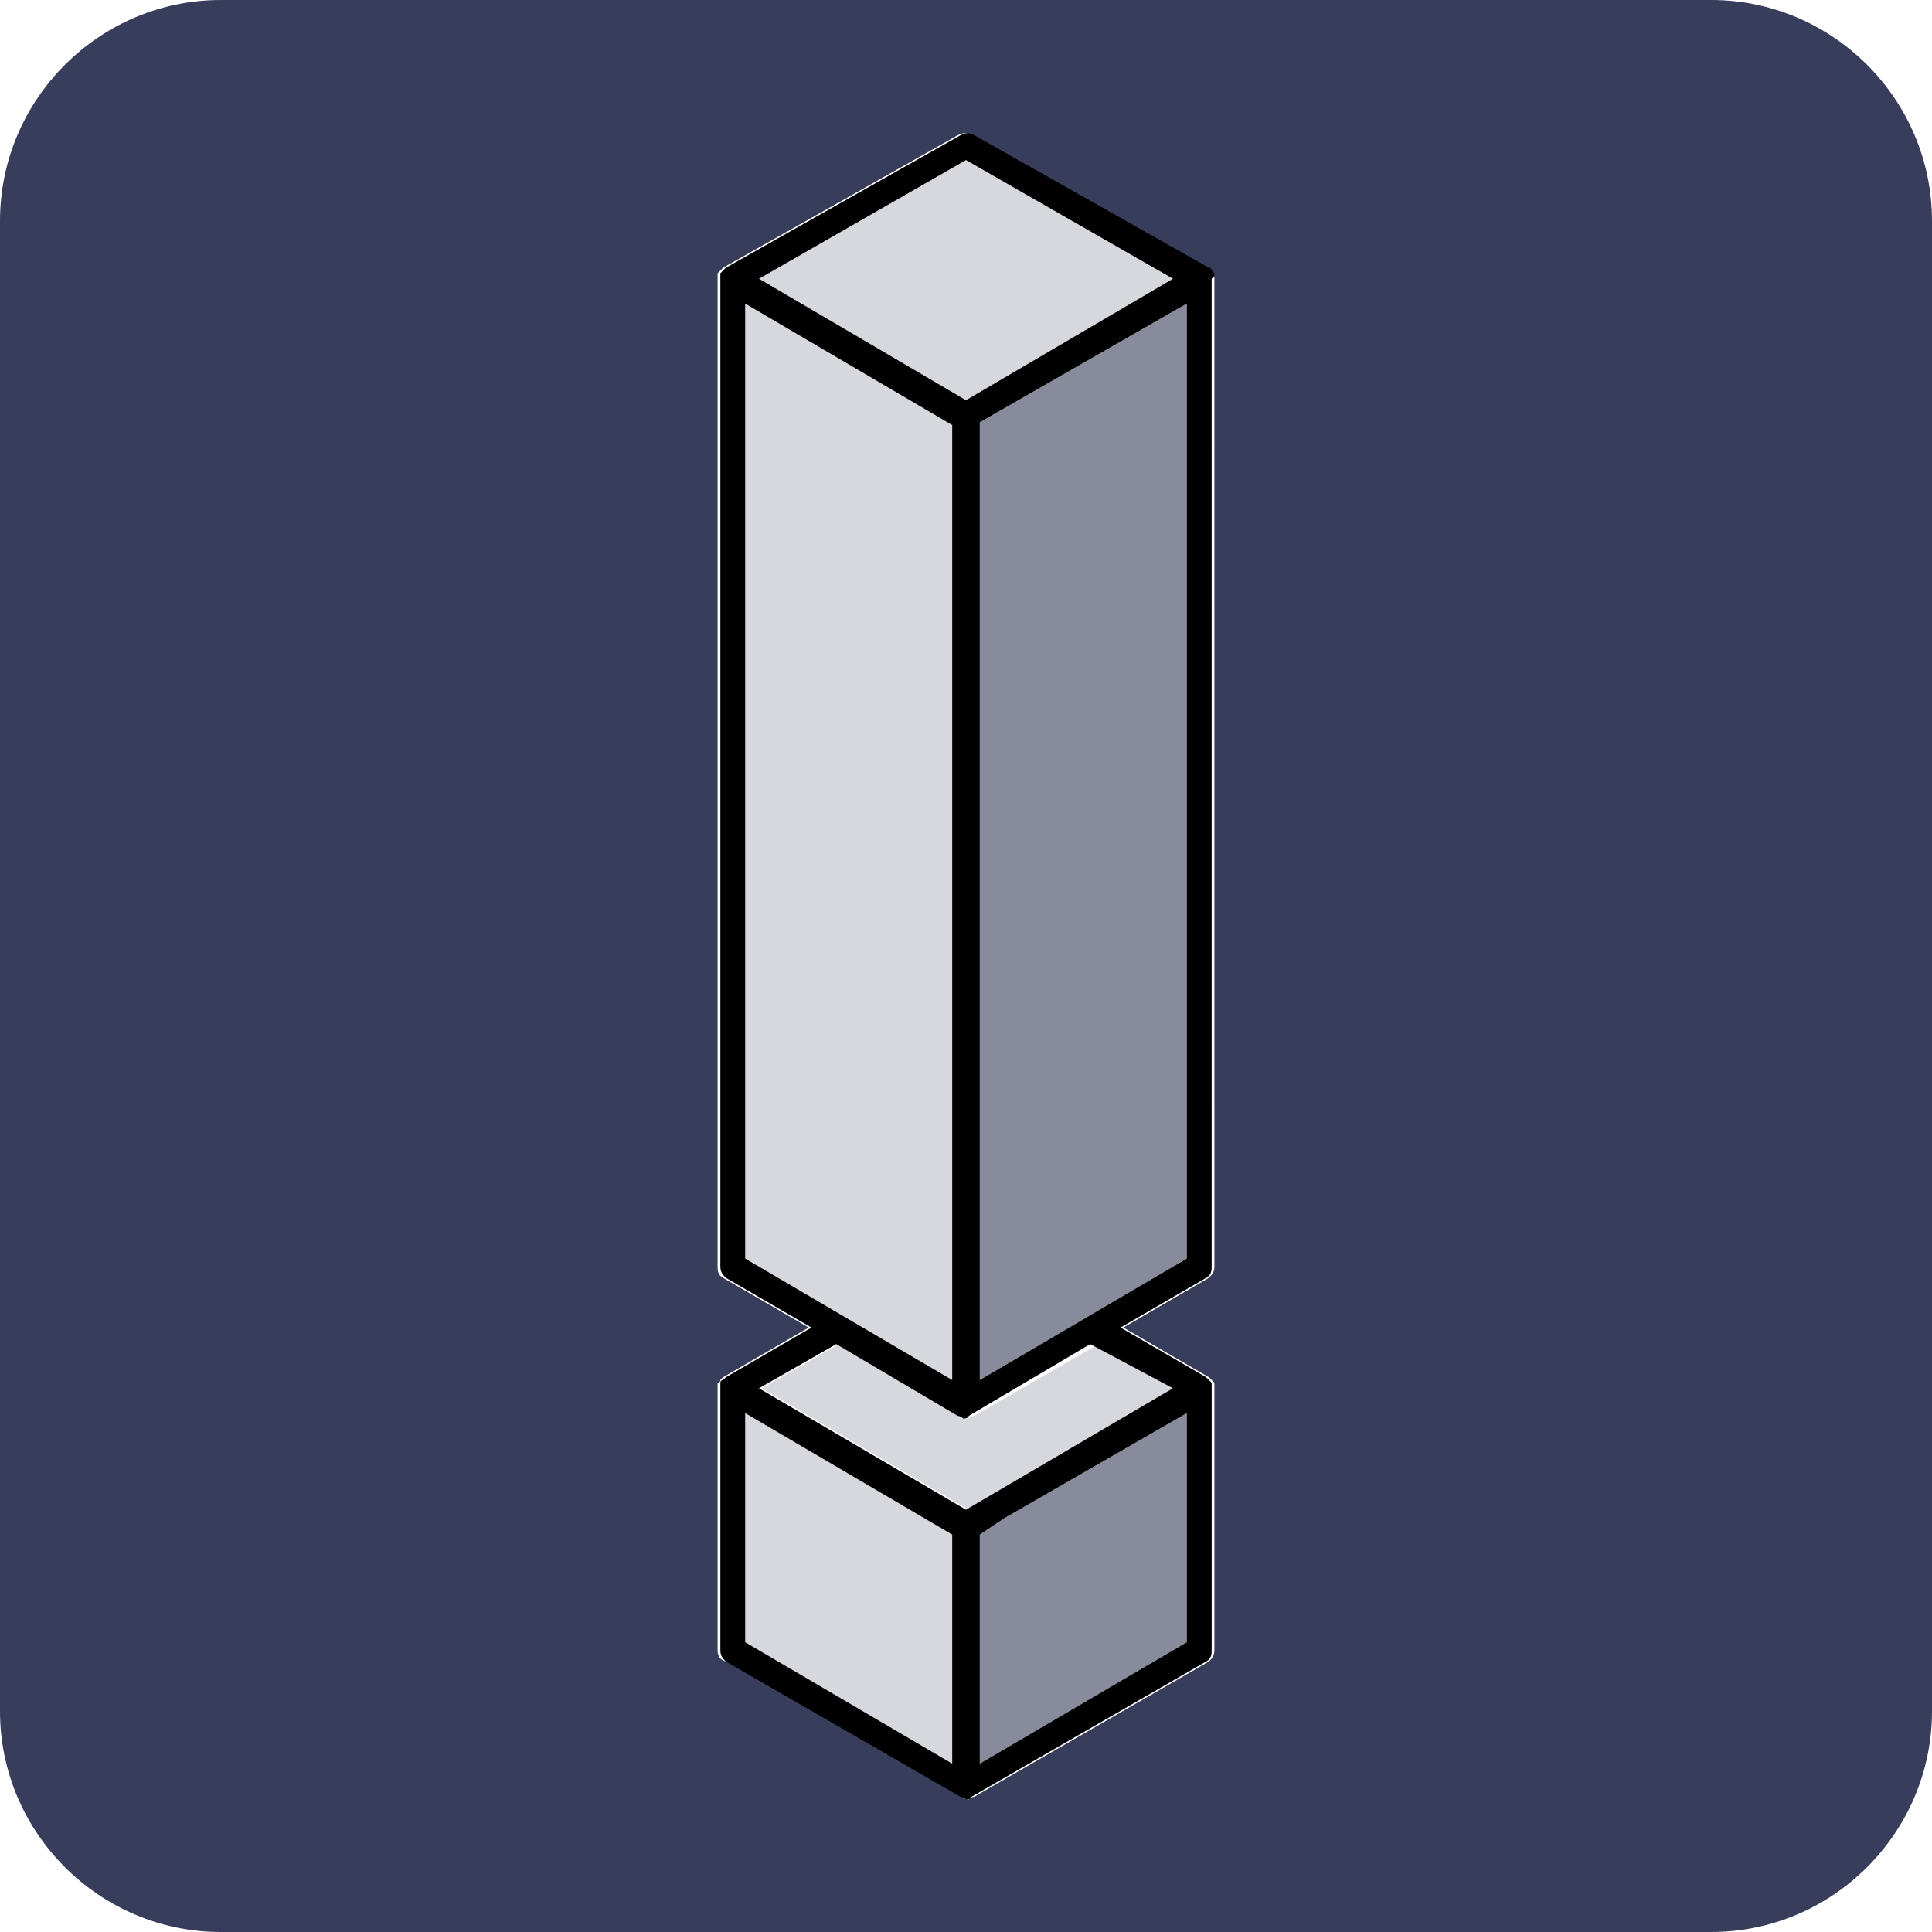
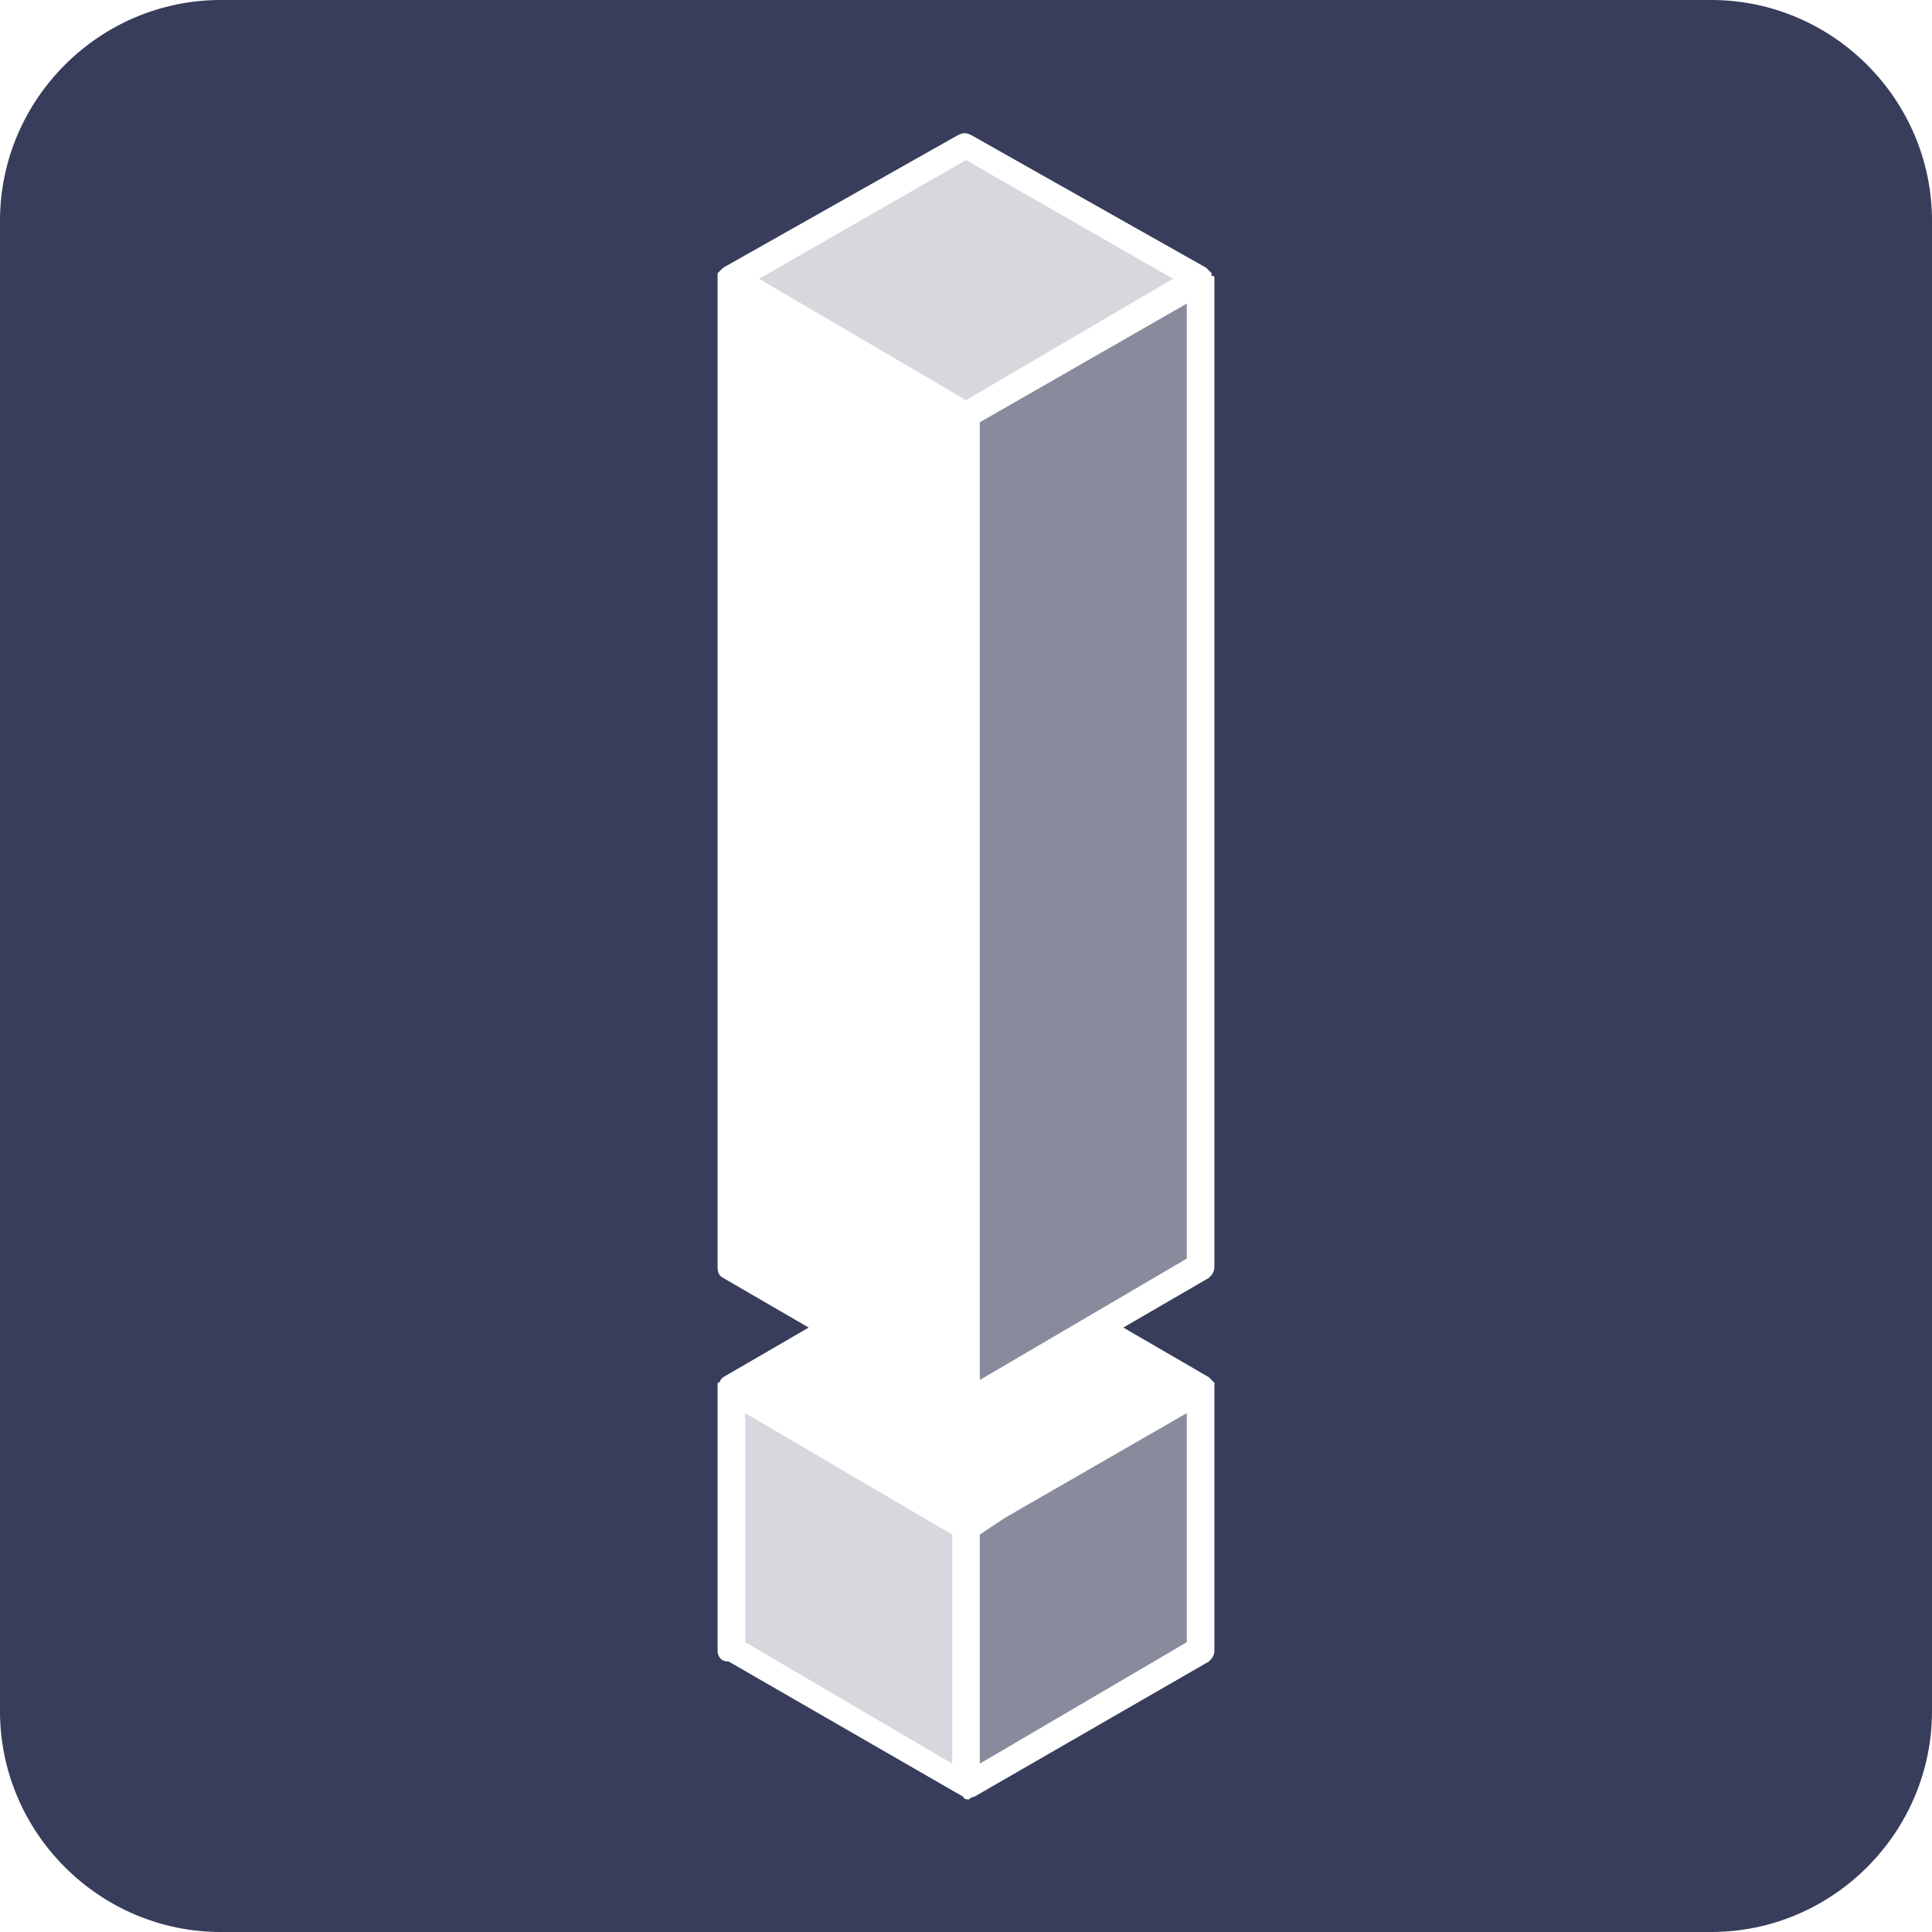
<svg xmlns="http://www.w3.org/2000/svg" version="1.1" id="Capa_1" x="0px" y="0px" viewBox="0 0 70 70" style="enable-background:new 0 0 70 70;" xml:space="preserve">
  <style type="text/css">
	.st0{fill:#373D5A;}
	.st1{fill:#D7D8DE;}
	.st2{fill:#878B9C;}
</style>
  <g>
    <path class="st0" d="M62,0H8C3.6,0,0,3.6,0,8v54c0,4.4,3.6,8,8,8h54c4.4,0,8-3.6,8-8V8C70,3.6,66.4,0,62,0z M44,10.1v35.8   c0,0.2-0.1,0.3-0.2,0.4l-3.1,1.8l3.1,1.8c0,0,0,0,0,0c0,0,0,0,0,0c0,0,0.1,0.1,0.1,0.1c0,0,0.1,0.1,0.1,0.1c0,0,0,0.1,0,0.1   c0,0,0,0.1,0,0.1c0,0,0,0,0,0s0,0,0,0v9.5c0,0.2-0.1,0.3-0.2,0.4l-8.5,4.9c0,0,0,0,0,0c0,0,0,0,0,0c-0.1,0-0.2,0.1-0.2,0.1   s-0.2,0-0.2-0.1c0,0,0,0,0,0c0,0,0,0,0,0l-8.5-4.9C26.1,60.2,26,60,26,59.8v-9.5c0,0,0,0,0,0s0,0,0,0c0,0,0-0.1,0-0.1   c0,0,0-0.1,0-0.1c0,0,0.1,0,0.1-0.1c0,0,0.1-0.1,0.1-0.1c0,0,0,0,0,0c0,0,0,0,0,0l3.1-1.8l-3.1-1.8c-0.2-0.1-0.2-0.3-0.2-0.4V10.1   c0,0,0,0,0,0s0,0,0,0c0,0,0-0.1,0-0.1c0,0,0-0.1,0-0.1c0,0,0.1-0.1,0.1-0.1c0,0,0.1-0.1,0.1-0.1c0,0,0,0,0,0c0,0,0,0,0,0l8.5-4.8   c0.2-0.1,0.3-0.1,0.5,0l8.5,4.8c0,0,0,0,0,0c0,0,0,0,0,0c0,0,0,0,0.1,0.1c0,0,0.1,0.1,0.1,0.1c0,0,0,0.1,0,0.1C44,10,44,10,44,10.1   C44,10.1,44,10.1,44,10.1C44,10.1,44,10.1,44,10.1z" />
    <polygon class="st1" points="27,59.5 34.5,63.9 34.5,55.6 27,51.2  " />
    <polygon class="st2" points="35.5,55.6 35.5,63.9 43,59.5 43,51.2 36.4,55  " />
-     <path class="st1" d="M35.3,51.3C35.2,51.3,35.2,51.3,35.3,51.3C35.2,51.3,35.2,51.3,35.3,51.3c-0.1,0-0.2,0.1-0.3,0.1   s-0.2,0-0.2-0.1c0,0,0,0,0,0c0,0,0,0,0,0l-4.4-2.6l-2.8,1.6l7.5,4.4l7.5-4.4l-2.8-1.6L35.3,51.3z" />
-     <polygon class="st1" points="34.5,15.3 27,11 27,45.6 34.5,50  " />
    <polygon class="st2" points="35.5,50 43,45.6 43,11 35.5,15.3  " />
    <polygon class="st1" points="42.5,10.1 35,5.8 27.5,10.1 35,14.5  " />
-     <path d="M44,10c0,0,0-0.1,0-0.1c0,0-0.1-0.1-0.1-0.1c0,0,0-0.1-0.1-0.1c0,0,0,0,0,0c0,0,0,0,0,0l-8.5-4.8c-0.2-0.1-0.3-0.1-0.5,0   l-8.5,4.8c0,0,0,0,0,0c0,0,0,0,0,0c0,0-0.1,0.1-0.1,0.1c0,0-0.1,0.1-0.1,0.1c0,0,0,0.1,0,0.1c0,0,0,0.1,0,0.1c0,0,0,0,0,0s0,0,0,0   v35.8c0,0.2,0.1,0.3,0.2,0.4l3.1,1.8l-3.1,1.8c0,0,0,0,0,0c0,0,0,0,0,0c0,0-0.1,0.1-0.1,0.1c0,0-0.1,0-0.1,0.1c0,0,0,0.1,0,0.1   c0,0,0,0.1,0,0.1c0,0,0,0,0,0s0,0,0,0v9.5c0,0.2,0.1,0.3,0.2,0.4l8.5,4.9c0,0,0,0,0,0c0,0,0,0,0,0c0.1,0,0.2,0.1,0.2,0.1   s0.2,0,0.2-0.1c0,0,0,0,0,0c0,0,0,0,0,0l8.5-4.9c0.2-0.1,0.2-0.3,0.2-0.4v-9.5c0,0,0,0,0,0s0,0,0,0c0,0,0-0.1,0-0.1   c0,0,0-0.1,0-0.1c0,0-0.1-0.1-0.1-0.1c0,0-0.1-0.1-0.1-0.1c0,0,0,0,0,0c0,0,0,0,0,0l-3.1-1.8l3.1-1.8c0.2-0.1,0.2-0.3,0.2-0.4V10.1   c0,0,0,0,0,0s0,0,0,0C44,10,44,10,44,10z M35,5.8l7.5,4.3L35,14.5l-7.5-4.4L35,5.8z M27,45.6V11l7.5,4.4V50L27,45.6z M34.5,63.9   L27,59.5v-8.3l7.5,4.4V63.9z M43,59.5l-7.5,4.4v-8.3l0.9-0.6l6.6-3.8V59.5z M42.5,50.3L35,54.7l-7.5-4.4l2.8-1.6l4.4,2.6   c0,0,0,0,0,0c0,0,0,0,0,0c0.1,0,0.2,0.1,0.2,0.1s0.2,0,0.2-0.1c0,0,0,0,0,0c0,0,0,0,0,0l4.4-2.6L42.5,50.3z M43,45.6L35.5,50V15.3   L43,11V45.6z" />
  </g>
</svg>